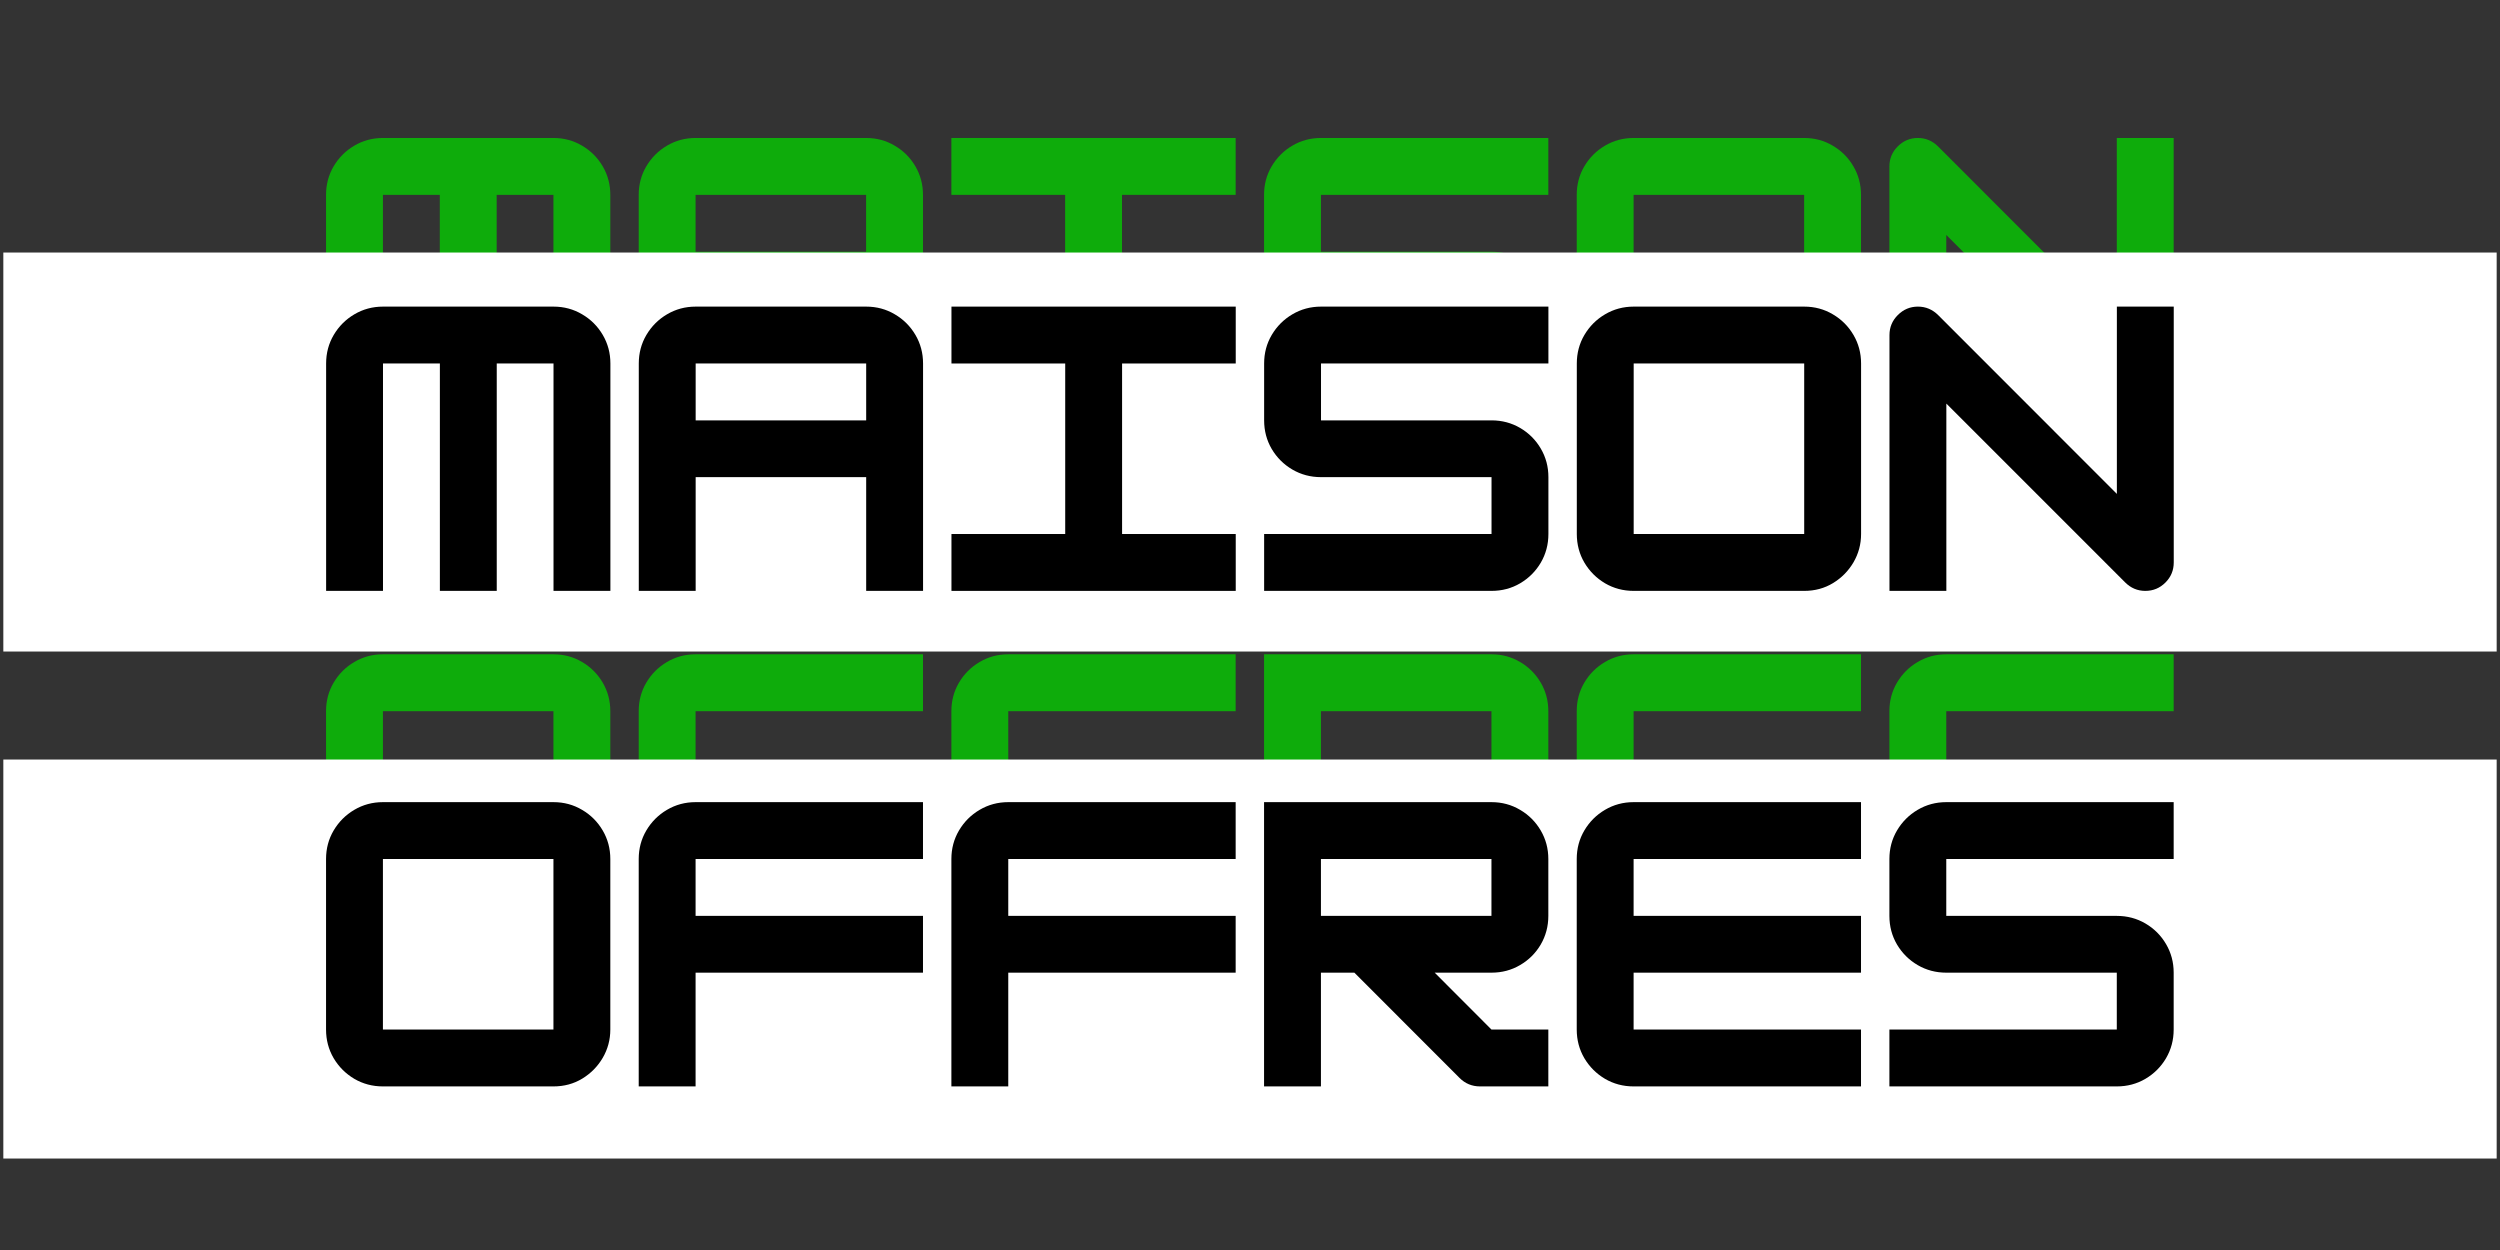
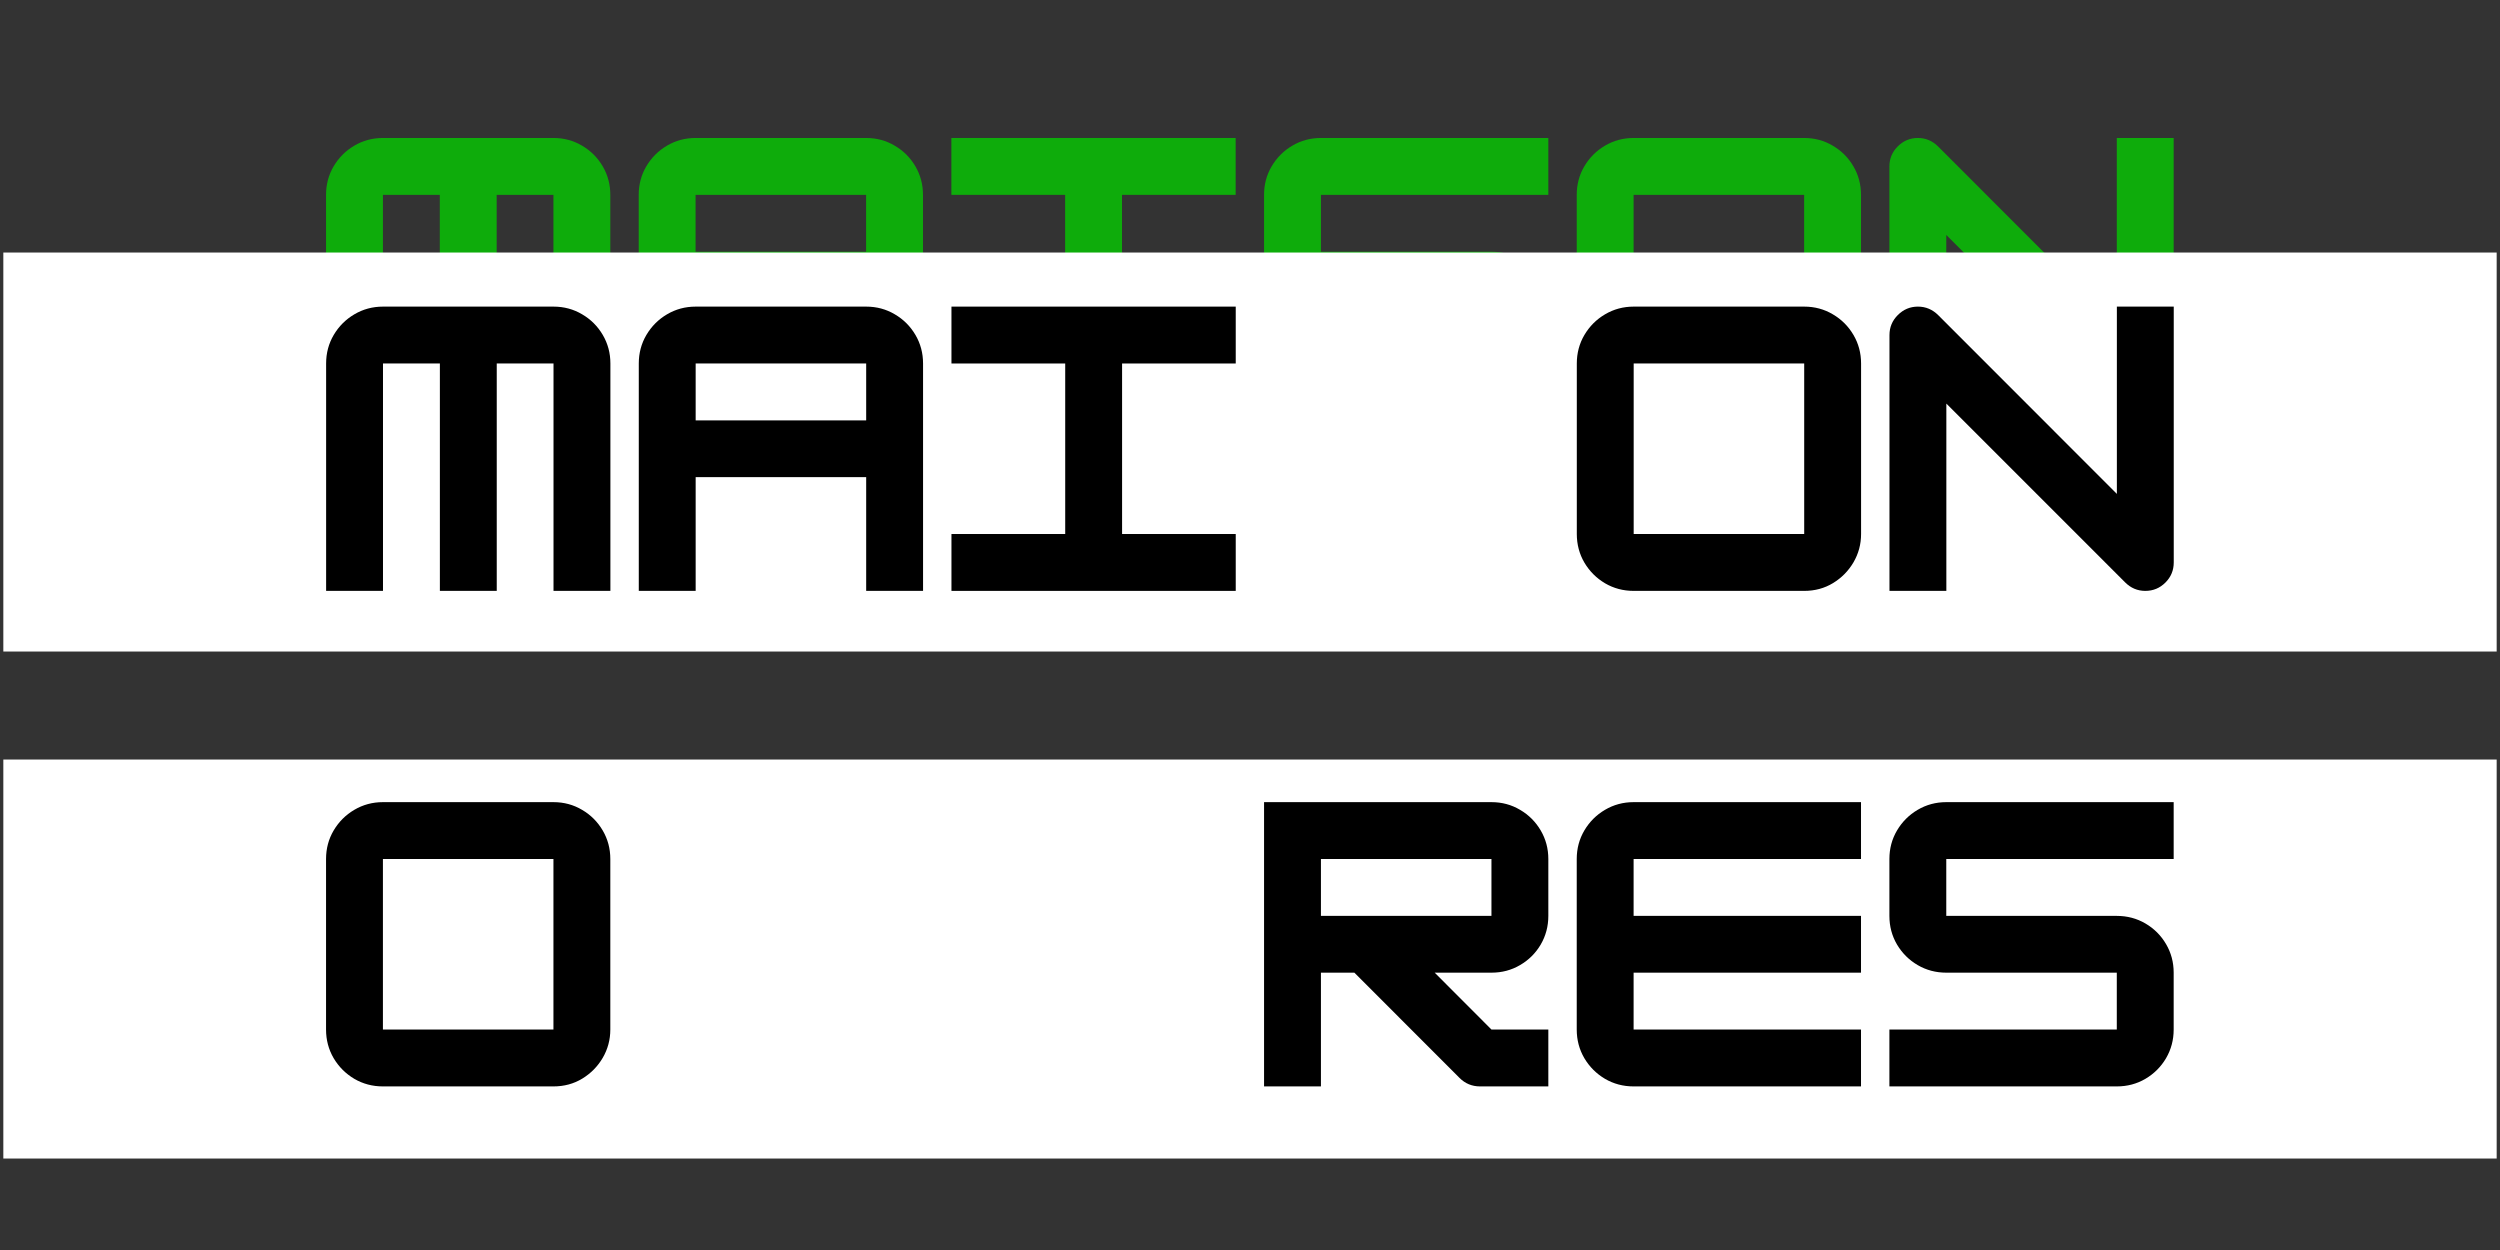
<svg xmlns="http://www.w3.org/2000/svg" version="1.0" preserveAspectRatio="xMidYMid meet" height="250" viewBox="0 0 375 187.5" zoomAndPan="magnify" width="500">
  <rect x="0" y="0" width="375" height="187.5" fill="#333333" stroke="none" />
  <defs>
    <g />
    <clipPath id="402516b0d1">
      <rect height="66" y="0" width="284" x="0" />
    </clipPath>
    <clipPath id="a04a02a72b">
-       <rect height="65" y="0" width="284" x="0" />
-     </clipPath>
+       </clipPath>
    <clipPath id="6e51bce2e5">
      <path clip-rule="nonzero" d="M 0.5 37.879 L 374.5 37.879 L 374.5 97.727 L 0.5 97.727 Z M 0.5 37.879" />
    </clipPath>
    <clipPath id="13e56951ef">
      <path clip-rule="nonzero" d="M 0.5 0.879 L 374.5 0.879 L 374.5 60.727 L 0.5 60.727 Z M 0.5 0.879" />
    </clipPath>
    <clipPath id="2c91c9aa46">
      <rect height="61" y="0" width="375" x="0" />
    </clipPath>
    <clipPath id="becd22dda8">
      <rect height="66" y="0" width="283" x="0" />
    </clipPath>
    <clipPath id="919e9f2626">
      <path clip-rule="nonzero" d="M 0.5 113.934 L 374.5 113.934 L 374.5 173.785 L 0.5 173.785 Z M 0.5 113.934" />
    </clipPath>
    <clipPath id="0a64ddcd1d">
      <path clip-rule="nonzero" d="M 0.5 0.934 L 374.5 0.934 L 374.5 60.785 L 0.5 60.785 Z M 0.5 0.934" />
    </clipPath>
    <clipPath id="ea81b4ef00">
      <rect height="61" y="0" width="375" x="0" />
    </clipPath>
    <clipPath id="d5c934857d">
      <rect height="66" y="0" width="284" x="0" />
    </clipPath>
  </defs>
  <g transform="matrix(1, 0, 0, 1, 46, 9)">
    <g clip-path="url(#402516b0d1)">
      <g fill-opacity="1" fill="#0eac0b">
        <g transform="translate(0.782, 54.338)">
          <g>
            <path d="M 10.656 -42.641 L 36.234 -42.641 C 37.805 -42.641 39.238 -42.254 40.531 -41.484 C 41.832 -40.723 42.863 -39.691 43.625 -38.391 C 44.383 -37.098 44.766 -35.672 44.766 -34.109 L 44.766 0 L 36.234 0 L 36.234 -34.109 L 27.719 -34.109 L 27.719 0 L 19.188 0 L 19.188 -34.109 L 10.656 -34.109 L 10.656 0 L 2.125 0 L 2.125 -34.109 C 2.125 -35.672 2.504 -37.098 3.266 -38.391 C 4.035 -39.691 5.066 -40.723 6.359 -41.484 C 7.66 -42.254 9.094 -42.641 10.656 -42.641 Z M 10.656 -42.641" />
          </g>
        </g>
      </g>
      <g fill-opacity="1" fill="#0eac0b">
        <g transform="translate(47.682, 54.338)">
          <g>
            <path d="M 10.656 -42.641 L 36.234 -42.641 C 37.805 -42.641 39.238 -42.254 40.531 -41.484 C 41.832 -40.723 42.863 -39.691 43.625 -38.391 C 44.383 -37.098 44.766 -35.672 44.766 -34.109 L 44.766 0 L 36.234 0 L 36.234 -17.062 L 10.656 -17.062 L 10.656 0 L 2.125 0 L 2.125 -34.109 C 2.125 -35.672 2.504 -37.098 3.266 -38.391 C 4.035 -39.691 5.066 -40.723 6.359 -41.484 C 7.66 -42.254 9.094 -42.641 10.656 -42.641 Z M 10.656 -34.109 L 10.656 -25.578 L 36.234 -25.578 L 36.234 -34.109 Z M 10.656 -34.109" />
          </g>
        </g>
      </g>
      <g fill-opacity="1" fill="#0eac0b">
        <g transform="translate(94.583, 54.338)">
          <g>
            <path d="M 44.766 0 L 2.125 0 L 2.125 -8.531 L 19.188 -8.531 L 19.188 -34.109 L 2.125 -34.109 L 2.125 -42.641 L 44.766 -42.641 L 44.766 -34.109 L 27.719 -34.109 L 27.719 -8.531 L 44.766 -8.531 Z M 44.766 0" />
          </g>
        </g>
      </g>
      <g fill-opacity="1" fill="#0eac0b">
        <g transform="translate(141.484, 54.338)">
          <g>
            <path d="M 44.766 -42.641 L 44.766 -34.109 L 10.656 -34.109 L 10.656 -25.578 L 36.234 -25.578 C 37.805 -25.578 39.238 -25.195 40.531 -24.438 C 41.832 -23.676 42.863 -22.645 43.625 -21.344 C 44.383 -20.051 44.766 -18.625 44.766 -17.062 L 44.766 -8.531 C 44.766 -6.969 44.383 -5.535 43.625 -4.234 C 42.863 -2.941 41.832 -1.91 40.531 -1.141 C 39.238 -0.379 37.805 0 36.234 0 L 2.125 0 L 2.125 -8.531 L 36.234 -8.531 L 36.234 -17.062 L 10.656 -17.062 C 9.094 -17.062 7.66 -17.441 6.359 -18.203 C 5.066 -18.961 4.035 -19.988 3.266 -21.281 C 2.504 -22.582 2.125 -24.016 2.125 -25.578 L 2.125 -34.109 C 2.125 -35.672 2.504 -37.098 3.266 -38.391 C 4.035 -39.691 5.066 -40.723 6.359 -41.484 C 7.66 -42.254 9.094 -42.641 10.656 -42.641 Z M 44.766 -42.641" />
          </g>
        </g>
      </g>
      <g fill-opacity="1" fill="#0eac0b">
        <g transform="translate(188.385, 54.338)">
          <g>
            <path d="M 36.234 0 L 10.656 0 C 9.094 0 7.66 -0.379 6.359 -1.141 C 5.066 -1.91 4.035 -2.941 3.266 -4.234 C 2.504 -5.535 2.125 -6.969 2.125 -8.531 L 2.125 -34.109 C 2.125 -35.672 2.504 -37.098 3.266 -38.391 C 4.035 -39.691 5.066 -40.723 6.359 -41.484 C 7.66 -42.254 9.094 -42.641 10.656 -42.641 L 36.234 -42.641 C 37.805 -42.641 39.238 -42.254 40.531 -41.484 C 41.832 -40.723 42.863 -39.691 43.625 -38.391 C 44.383 -37.098 44.766 -35.672 44.766 -34.109 L 44.766 -8.531 C 44.766 -7 44.383 -5.582 43.625 -4.281 C 42.863 -2.988 41.844 -1.953 40.562 -1.172 C 39.281 -0.391 37.836 0 36.234 0 Z M 10.656 -34.109 L 10.656 -8.531 L 36.234 -8.531 L 36.234 -34.109 Z M 10.656 -34.109" />
          </g>
        </g>
      </g>
      <g fill-opacity="1" fill="#0eac0b">
        <g transform="translate(235.285, 54.338)">
          <g>
            <path d="M 10.656 0 L 2.125 0 L 2.125 -38.375 C 2.125 -39.539 2.539 -40.539 3.375 -41.375 C 4.219 -42.219 5.223 -42.641 6.391 -42.641 C 7.566 -42.641 8.582 -42.211 9.438 -41.359 L 36.234 -14.547 L 36.234 -42.641 L 44.766 -42.641 L 44.766 -4.266 C 44.766 -3.086 44.348 -2.082 43.516 -1.25 C 42.68 -0.414 41.676 0 40.5 0 C 39.332 0 38.32 -0.426 37.469 -1.281 L 10.656 -28.094 Z M 10.656 0" />
          </g>
        </g>
      </g>
    </g>
  </g>
  <g transform="matrix(1, 0, 0, 1, 46, 87)">
    <g clip-path="url(#a04a02a72b)">
      <g fill-opacity="1" fill="#0eac0b">
        <g transform="translate(0.782, 53.785)">
          <g>
            <path d="M 36.234 0 L 10.656 0 C 9.094 0 7.66 -0.379 6.359 -1.141 C 5.066 -1.91 4.035 -2.941 3.266 -4.234 C 2.504 -5.535 2.125 -6.969 2.125 -8.531 L 2.125 -34.109 C 2.125 -35.672 2.504 -37.098 3.266 -38.391 C 4.035 -39.691 5.066 -40.723 6.359 -41.484 C 7.66 -42.254 9.094 -42.641 10.656 -42.641 L 36.234 -42.641 C 37.805 -42.641 39.238 -42.254 40.531 -41.484 C 41.832 -40.723 42.863 -39.691 43.625 -38.391 C 44.383 -37.098 44.766 -35.672 44.766 -34.109 L 44.766 -8.531 C 44.766 -7 44.383 -5.582 43.625 -4.281 C 42.863 -2.988 41.844 -1.953 40.562 -1.172 C 39.281 -0.391 37.836 0 36.234 0 Z M 10.656 -34.109 L 10.656 -8.531 L 36.234 -8.531 L 36.234 -34.109 Z M 10.656 -34.109" />
          </g>
        </g>
      </g>
      <g fill-opacity="1" fill="#0eac0b">
        <g transform="translate(47.682, 53.785)">
          <g>
            <path d="M 44.766 -42.641 L 44.766 -34.109 L 10.656 -34.109 L 10.656 -25.578 L 44.766 -25.578 L 44.766 -17.062 L 10.656 -17.062 L 10.656 0 L 2.125 0 L 2.125 -34.109 C 2.125 -35.672 2.504 -37.098 3.266 -38.391 C 4.035 -39.691 5.066 -40.723 6.359 -41.484 C 7.66 -42.254 9.094 -42.641 10.656 -42.641 Z M 44.766 -42.641" />
          </g>
        </g>
      </g>
      <g fill-opacity="1" fill="#0eac0b">
        <g transform="translate(94.583, 53.785)">
          <g>
-             <path d="M 44.766 -42.641 L 44.766 -34.109 L 10.656 -34.109 L 10.656 -25.578 L 44.766 -25.578 L 44.766 -17.062 L 10.656 -17.062 L 10.656 0 L 2.125 0 L 2.125 -34.109 C 2.125 -35.672 2.504 -37.098 3.266 -38.391 C 4.035 -39.691 5.066 -40.723 6.359 -41.484 C 7.66 -42.254 9.094 -42.641 10.656 -42.641 Z M 44.766 -42.641" />
-           </g>
+             </g>
        </g>
      </g>
      <g fill-opacity="1" fill="#0eac0b">
        <g transform="translate(141.484, 53.785)">
          <g>
-             <path d="M 44.766 -34.109 L 44.766 -25.578 C 44.766 -24.016 44.383 -22.582 43.625 -21.281 C 42.863 -19.988 41.832 -18.961 40.531 -18.203 C 39.238 -17.441 37.805 -17.062 36.234 -17.062 L 27.719 -17.062 L 36.234 -8.531 L 44.766 -8.531 L 44.766 0 L 34.531 0 C 33.32 0 32.289 -0.426 31.438 -1.281 L 15.672 -17.062 L 10.656 -17.062 L 10.656 0 L 2.125 0 L 2.125 -42.641 L 36.234 -42.641 C 37.805 -42.641 39.238 -42.254 40.531 -41.484 C 41.832 -40.723 42.863 -39.691 43.625 -38.391 C 44.383 -37.098 44.766 -35.672 44.766 -34.109 Z M 36.234 -34.109 L 10.656 -34.109 L 10.656 -25.578 L 36.234 -25.578 Z M 36.234 -34.109" />
+             <path d="M 44.766 -34.109 L 44.766 -25.578 C 44.766 -24.016 44.383 -22.582 43.625 -21.281 C 42.863 -19.988 41.832 -18.961 40.531 -18.203 C 39.238 -17.441 37.805 -17.062 36.234 -17.062 L 27.719 -17.062 L 36.234 -8.531 L 44.766 -8.531 L 44.766 0 L 34.531 0 C 33.32 0 32.289 -0.426 31.438 -1.281 L 15.672 -17.062 L 10.656 0 L 2.125 0 L 2.125 -42.641 L 36.234 -42.641 C 37.805 -42.641 39.238 -42.254 40.531 -41.484 C 41.832 -40.723 42.863 -39.691 43.625 -38.391 C 44.383 -37.098 44.766 -35.672 44.766 -34.109 Z M 36.234 -34.109 L 10.656 -34.109 L 10.656 -25.578 L 36.234 -25.578 Z M 36.234 -34.109" />
          </g>
        </g>
      </g>
      <g fill-opacity="1" fill="#0eac0b">
        <g transform="translate(188.385, 53.785)">
          <g>
            <path d="M 44.766 -42.641 L 44.766 -34.109 L 10.656 -34.109 L 10.656 -25.578 L 44.766 -25.578 L 44.766 -17.062 L 10.656 -17.062 L 10.656 -8.531 L 44.766 -8.531 L 44.766 0 L 10.656 0 C 9.094 0 7.66 -0.379 6.359 -1.141 C 5.066 -1.91 4.035 -2.941 3.266 -4.234 C 2.504 -5.535 2.125 -6.969 2.125 -8.531 L 2.125 -34.109 C 2.125 -35.672 2.504 -37.098 3.266 -38.391 C 4.035 -39.691 5.066 -40.723 6.359 -41.484 C 7.66 -42.254 9.094 -42.641 10.656 -42.641 Z M 44.766 -42.641" />
          </g>
        </g>
      </g>
      <g fill-opacity="1" fill="#0eac0b">
        <g transform="translate(235.285, 53.785)">
          <g>
            <path d="M 44.766 -42.641 L 44.766 -34.109 L 10.656 -34.109 L 10.656 -25.578 L 36.234 -25.578 C 37.805 -25.578 39.238 -25.195 40.531 -24.438 C 41.832 -23.676 42.863 -22.645 43.625 -21.344 C 44.383 -20.051 44.766 -18.625 44.766 -17.062 L 44.766 -8.531 C 44.766 -6.969 44.383 -5.535 43.625 -4.234 C 42.863 -2.941 41.832 -1.91 40.531 -1.141 C 39.238 -0.379 37.805 0 36.234 0 L 2.125 0 L 2.125 -8.531 L 36.234 -8.531 L 36.234 -17.062 L 10.656 -17.062 C 9.094 -17.062 7.66 -17.441 6.359 -18.203 C 5.066 -18.961 4.035 -19.988 3.266 -21.281 C 2.504 -22.582 2.125 -24.016 2.125 -25.578 L 2.125 -34.109 C 2.125 -35.672 2.504 -37.098 3.266 -38.391 C 4.035 -39.691 5.066 -40.723 6.359 -41.484 C 7.66 -42.254 9.094 -42.641 10.656 -42.641 Z M 44.766 -42.641" />
          </g>
        </g>
      </g>
    </g>
  </g>
  <g clip-path="url(#6e51bce2e5)">
    <g transform="matrix(1, 0, 0, 1, 0, 37)">
      <g clip-path="url(#2c91c9aa46)">
        <g clip-path="url(#13e56951ef)">
          <path fill-rule="nonzero" fill-opacity="1" d="M 0.5 0.879 L 374.559 0.879 L 374.559 60.727 L 0.5 60.727 Z M 0.5 0.879" fill="#ffffff" />
        </g>
      </g>
    </g>
  </g>
  <g transform="matrix(1, 0, 0, 1, 46, 34)">
    <g clip-path="url(#becd22dda8)">
      <g fill-opacity="1" fill="#000000">
        <g transform="translate(0.793, 54.633)">
          <g>
            <path d="M 10.656 -42.641 L 36.234 -42.641 C 37.805 -42.641 39.238 -42.254 40.531 -41.484 C 41.832 -40.723 42.863 -39.691 43.625 -38.391 C 44.383 -37.098 44.766 -35.672 44.766 -34.109 L 44.766 0 L 36.234 0 L 36.234 -34.109 L 27.719 -34.109 L 27.719 0 L 19.188 0 L 19.188 -34.109 L 10.656 -34.109 L 10.656 0 L 2.125 0 L 2.125 -34.109 C 2.125 -35.672 2.504 -37.098 3.266 -38.391 C 4.035 -39.691 5.066 -40.723 6.359 -41.484 C 7.66 -42.254 9.094 -42.641 10.656 -42.641 Z M 10.656 -42.641" />
          </g>
        </g>
      </g>
      <g fill-opacity="1" fill="#000000">
        <g transform="translate(47.693, 54.633)">
          <g>
            <path d="M 10.656 -42.641 L 36.234 -42.641 C 37.805 -42.641 39.238 -42.254 40.531 -41.484 C 41.832 -40.723 42.863 -39.691 43.625 -38.391 C 44.383 -37.098 44.766 -35.672 44.766 -34.109 L 44.766 0 L 36.234 0 L 36.234 -17.062 L 10.656 -17.062 L 10.656 0 L 2.125 0 L 2.125 -34.109 C 2.125 -35.672 2.504 -37.098 3.266 -38.391 C 4.035 -39.691 5.066 -40.723 6.359 -41.484 C 7.66 -42.254 9.094 -42.641 10.656 -42.641 Z M 10.656 -34.109 L 10.656 -25.578 L 36.234 -25.578 L 36.234 -34.109 Z M 10.656 -34.109" />
          </g>
        </g>
      </g>
      <g fill-opacity="1" fill="#000000">
        <g transform="translate(94.594, 54.633)">
          <g>
            <path d="M 44.766 0 L 2.125 0 L 2.125 -8.531 L 19.188 -8.531 L 19.188 -34.109 L 2.125 -34.109 L 2.125 -42.641 L 44.766 -42.641 L 44.766 -34.109 L 27.719 -34.109 L 27.719 -8.531 L 44.766 -8.531 Z M 44.766 0" />
          </g>
        </g>
      </g>
      <g fill-opacity="1" fill="#000000">
        <g transform="translate(141.495, 54.633)">
          <g>
-             <path d="M 44.766 -42.641 L 44.766 -34.109 L 10.656 -34.109 L 10.656 -25.578 L 36.234 -25.578 C 37.805 -25.578 39.238 -25.195 40.531 -24.438 C 41.832 -23.676 42.863 -22.645 43.625 -21.344 C 44.383 -20.051 44.766 -18.625 44.766 -17.062 L 44.766 -8.531 C 44.766 -6.969 44.383 -5.535 43.625 -4.234 C 42.863 -2.941 41.832 -1.91 40.531 -1.141 C 39.238 -0.379 37.805 0 36.234 0 L 2.125 0 L 2.125 -8.531 L 36.234 -8.531 L 36.234 -17.062 L 10.656 -17.062 C 9.094 -17.062 7.66 -17.441 6.359 -18.203 C 5.066 -18.961 4.035 -19.988 3.266 -21.281 C 2.504 -22.582 2.125 -24.016 2.125 -25.578 L 2.125 -34.109 C 2.125 -35.672 2.504 -37.098 3.266 -38.391 C 4.035 -39.691 5.066 -40.723 6.359 -41.484 C 7.66 -42.254 9.094 -42.641 10.656 -42.641 Z M 44.766 -42.641" />
-           </g>
+             </g>
        </g>
      </g>
      <g fill-opacity="1" fill="#000000">
        <g transform="translate(188.396, 54.633)">
          <g>
            <path d="M 36.234 0 L 10.656 0 C 9.094 0 7.66 -0.379 6.359 -1.141 C 5.066 -1.91 4.035 -2.941 3.266 -4.234 C 2.504 -5.535 2.125 -6.969 2.125 -8.531 L 2.125 -34.109 C 2.125 -35.672 2.504 -37.098 3.266 -38.391 C 4.035 -39.691 5.066 -40.723 6.359 -41.484 C 7.66 -42.254 9.094 -42.641 10.656 -42.641 L 36.234 -42.641 C 37.805 -42.641 39.238 -42.254 40.531 -41.484 C 41.832 -40.723 42.863 -39.691 43.625 -38.391 C 44.383 -37.098 44.766 -35.672 44.766 -34.109 L 44.766 -8.531 C 44.766 -7 44.383 -5.582 43.625 -4.281 C 42.863 -2.988 41.844 -1.953 40.562 -1.172 C 39.281 -0.391 37.836 0 36.234 0 Z M 10.656 -34.109 L 10.656 -8.531 L 36.234 -8.531 L 36.234 -34.109 Z M 10.656 -34.109" />
          </g>
        </g>
      </g>
      <g fill-opacity="1" fill="#000000">
        <g transform="translate(235.296, 54.633)">
          <g>
            <path d="M 10.656 0 L 2.125 0 L 2.125 -38.375 C 2.125 -39.539 2.539 -40.539 3.375 -41.375 C 4.219 -42.219 5.223 -42.641 6.391 -42.641 C 7.566 -42.641 8.582 -42.211 9.438 -41.359 L 36.234 -14.547 L 36.234 -42.641 L 44.766 -42.641 L 44.766 -4.266 C 44.766 -3.086 44.348 -2.082 43.516 -1.25 C 42.68 -0.414 41.676 0 40.5 0 C 39.332 0 38.32 -0.426 37.469 -1.281 L 10.656 -28.094 Z M 10.656 0" />
          </g>
        </g>
      </g>
    </g>
  </g>
  <g clip-path="url(#919e9f2626)">
    <g transform="matrix(1, 0, 0, 1, 0, 113)">
      <g clip-path="url(#ea81b4ef00)">
        <g clip-path="url(#0a64ddcd1d)">
          <path fill-rule="nonzero" fill-opacity="1" d="M 0.5 0.934 L 374.559 0.934 L 374.559 60.785 L 0.5 60.785 Z M 0.5 0.934" fill="#ffffff" />
        </g>
      </g>
    </g>
  </g>
  <g transform="matrix(1, 0, 0, 1, 46, 109)">
    <g clip-path="url(#d5c934857d)">
      <g fill-opacity="1" fill="#000000">
        <g transform="translate(0.782, 53.962)">
          <g>
            <path d="M 36.234 0 L 10.656 0 C 9.094 0 7.66 -0.379 6.359 -1.141 C 5.066 -1.91 4.035 -2.941 3.266 -4.234 C 2.504 -5.535 2.125 -6.969 2.125 -8.531 L 2.125 -34.109 C 2.125 -35.672 2.504 -37.098 3.266 -38.391 C 4.035 -39.691 5.066 -40.723 6.359 -41.484 C 7.66 -42.254 9.094 -42.641 10.656 -42.641 L 36.234 -42.641 C 37.805 -42.641 39.238 -42.254 40.531 -41.484 C 41.832 -40.723 42.863 -39.691 43.625 -38.391 C 44.383 -37.098 44.766 -35.672 44.766 -34.109 L 44.766 -8.531 C 44.766 -7 44.383 -5.582 43.625 -4.281 C 42.863 -2.988 41.844 -1.953 40.562 -1.172 C 39.281 -0.391 37.836 0 36.234 0 Z M 10.656 -34.109 L 10.656 -8.531 L 36.234 -8.531 L 36.234 -34.109 Z M 10.656 -34.109" />
          </g>
        </g>
      </g>
      <g fill-opacity="1" fill="#000000">
        <g transform="translate(47.682, 53.962)">
          <g>
-             <path d="M 44.766 -42.641 L 44.766 -34.109 L 10.656 -34.109 L 10.656 -25.578 L 44.766 -25.578 L 44.766 -17.062 L 10.656 -17.062 L 10.656 0 L 2.125 0 L 2.125 -34.109 C 2.125 -35.672 2.504 -37.098 3.266 -38.391 C 4.035 -39.691 5.066 -40.723 6.359 -41.484 C 7.66 -42.254 9.094 -42.641 10.656 -42.641 Z M 44.766 -42.641" />
-           </g>
+             </g>
        </g>
      </g>
      <g fill-opacity="1" fill="#000000">
        <g transform="translate(94.583, 53.962)">
          <g>
-             <path d="M 44.766 -42.641 L 44.766 -34.109 L 10.656 -34.109 L 10.656 -25.578 L 44.766 -25.578 L 44.766 -17.062 L 10.656 -17.062 L 10.656 0 L 2.125 0 L 2.125 -34.109 C 2.125 -35.672 2.504 -37.098 3.266 -38.391 C 4.035 -39.691 5.066 -40.723 6.359 -41.484 C 7.66 -42.254 9.094 -42.641 10.656 -42.641 Z M 44.766 -42.641" />
-           </g>
+             </g>
        </g>
      </g>
      <g fill-opacity="1" fill="#000000">
        <g transform="translate(141.484, 53.962)">
          <g>
            <path d="M 44.766 -34.109 L 44.766 -25.578 C 44.766 -24.016 44.383 -22.582 43.625 -21.281 C 42.863 -19.988 41.832 -18.961 40.531 -18.203 C 39.238 -17.441 37.805 -17.062 36.234 -17.062 L 27.719 -17.062 L 36.234 -8.531 L 44.766 -8.531 L 44.766 0 L 34.531 0 C 33.32 0 32.289 -0.426 31.438 -1.281 L 15.672 -17.062 L 10.656 -17.062 L 10.656 0 L 2.125 0 L 2.125 -42.641 L 36.234 -42.641 C 37.805 -42.641 39.238 -42.254 40.531 -41.484 C 41.832 -40.723 42.863 -39.691 43.625 -38.391 C 44.383 -37.098 44.766 -35.672 44.766 -34.109 Z M 36.234 -34.109 L 10.656 -34.109 L 10.656 -25.578 L 36.234 -25.578 Z M 36.234 -34.109" />
          </g>
        </g>
      </g>
      <g fill-opacity="1" fill="#000000">
        <g transform="translate(188.385, 53.962)">
          <g>
            <path d="M 44.766 -42.641 L 44.766 -34.109 L 10.656 -34.109 L 10.656 -25.578 L 44.766 -25.578 L 44.766 -17.062 L 10.656 -17.062 L 10.656 -8.531 L 44.766 -8.531 L 44.766 0 L 10.656 0 C 9.094 0 7.66 -0.379 6.359 -1.141 C 5.066 -1.91 4.035 -2.941 3.266 -4.234 C 2.504 -5.535 2.125 -6.969 2.125 -8.531 L 2.125 -34.109 C 2.125 -35.672 2.504 -37.098 3.266 -38.391 C 4.035 -39.691 5.066 -40.723 6.359 -41.484 C 7.66 -42.254 9.094 -42.641 10.656 -42.641 Z M 44.766 -42.641" />
          </g>
        </g>
      </g>
      <g fill-opacity="1" fill="#000000">
        <g transform="translate(235.285, 53.962)">
          <g>
            <path d="M 44.766 -42.641 L 44.766 -34.109 L 10.656 -34.109 L 10.656 -25.578 L 36.234 -25.578 C 37.805 -25.578 39.238 -25.195 40.531 -24.438 C 41.832 -23.676 42.863 -22.645 43.625 -21.344 C 44.383 -20.051 44.766 -18.625 44.766 -17.062 L 44.766 -8.531 C 44.766 -6.969 44.383 -5.535 43.625 -4.234 C 42.863 -2.941 41.832 -1.91 40.531 -1.141 C 39.238 -0.379 37.805 0 36.234 0 L 2.125 0 L 2.125 -8.531 L 36.234 -8.531 L 36.234 -17.062 L 10.656 -17.062 C 9.094 -17.062 7.66 -17.441 6.359 -18.203 C 5.066 -18.961 4.035 -19.988 3.266 -21.281 C 2.504 -22.582 2.125 -24.016 2.125 -25.578 L 2.125 -34.109 C 2.125 -35.672 2.504 -37.098 3.266 -38.391 C 4.035 -39.691 5.066 -40.723 6.359 -41.484 C 7.66 -42.254 9.094 -42.641 10.656 -42.641 Z M 44.766 -42.641" />
          </g>
        </g>
      </g>
    </g>
  </g>
</svg>